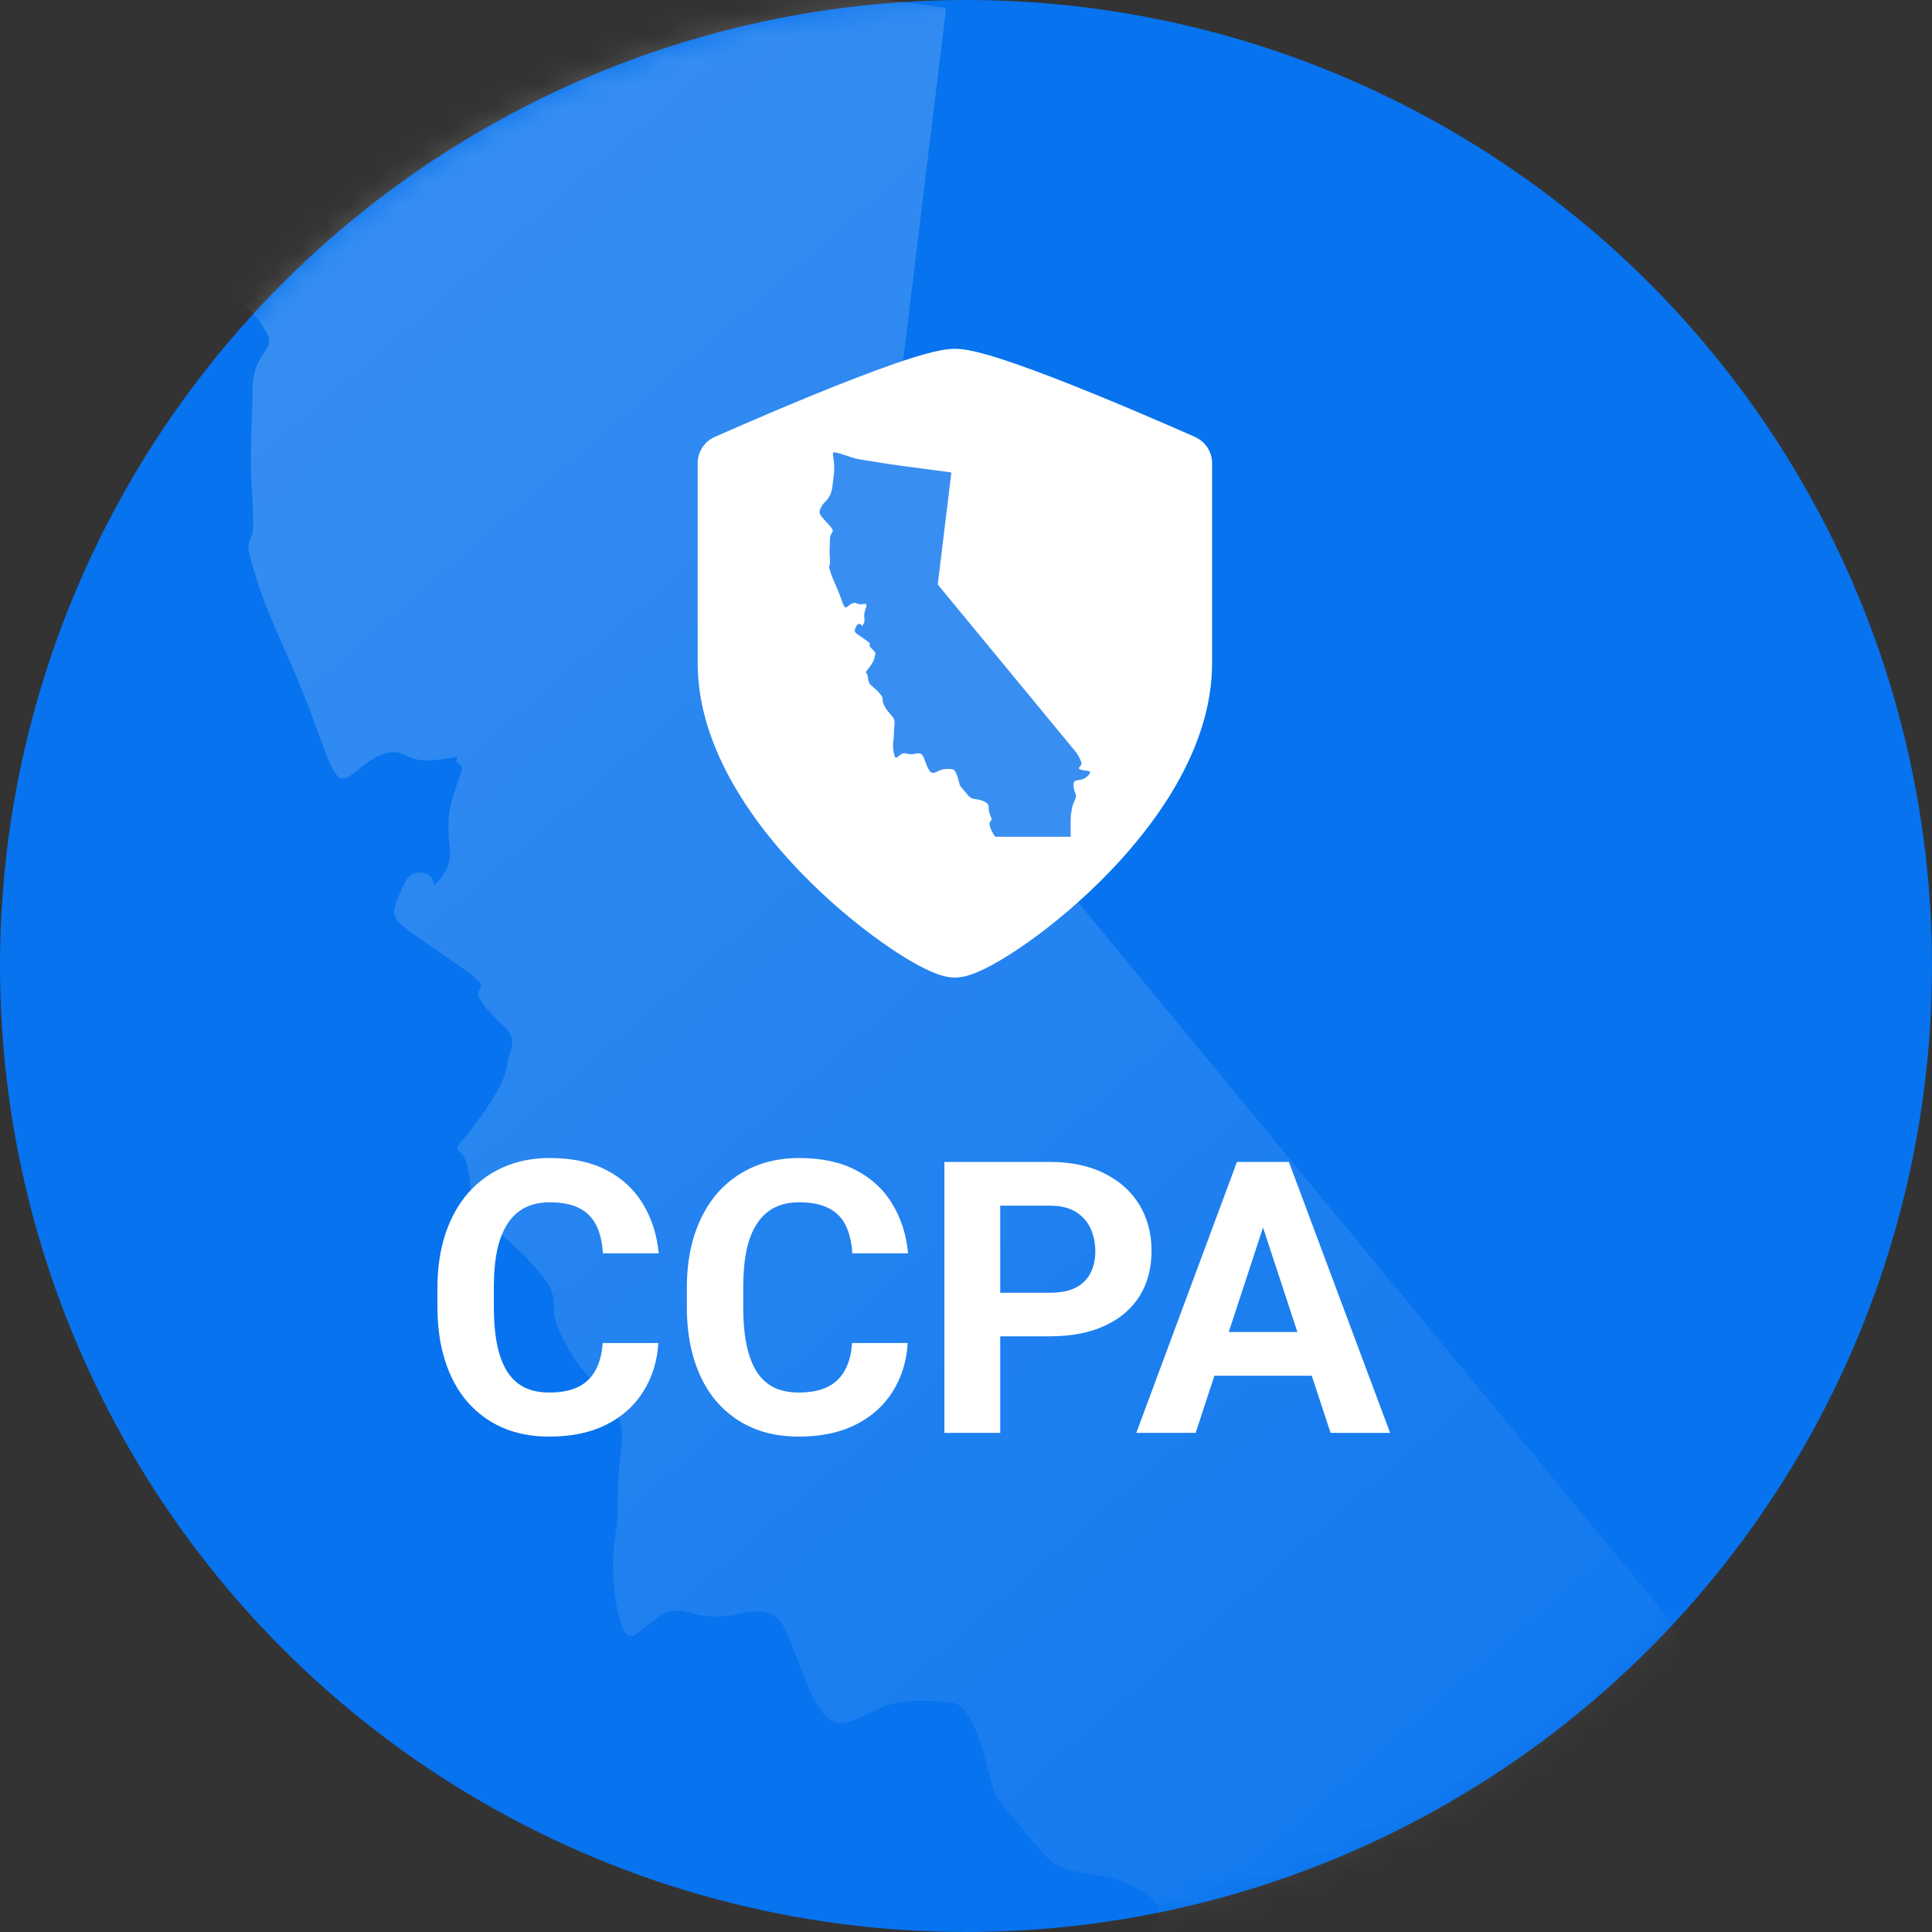
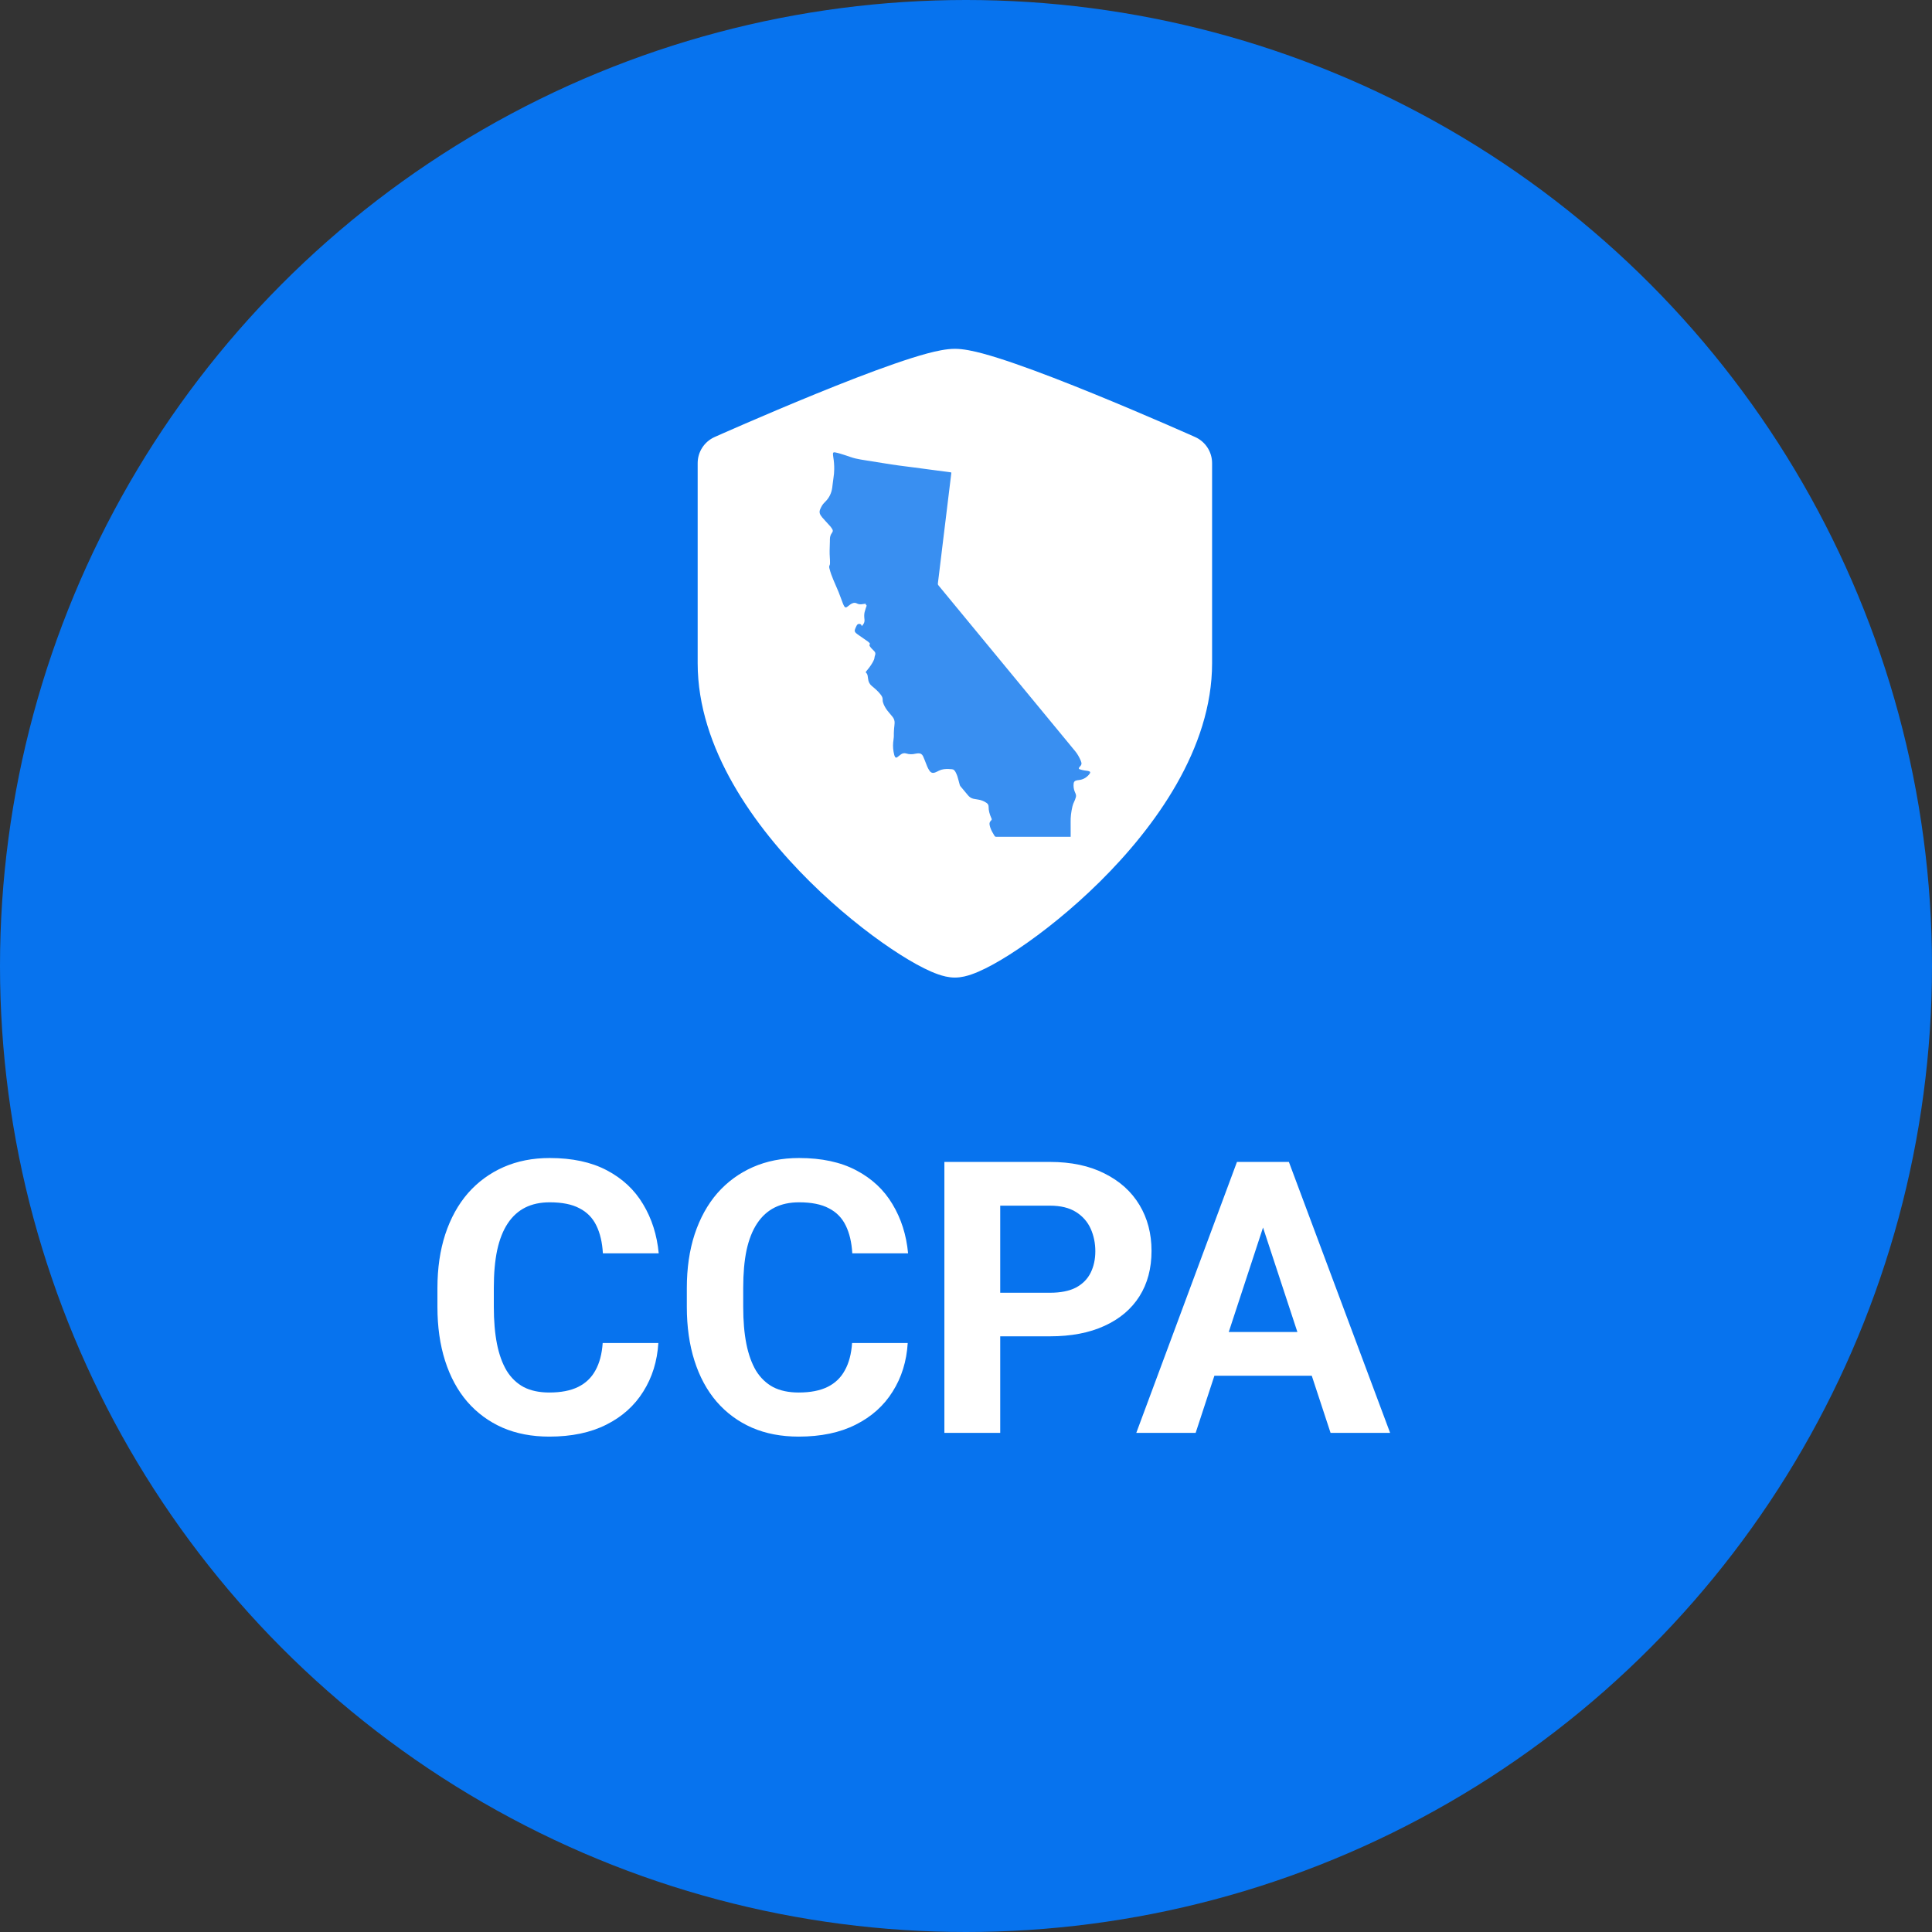
<svg xmlns="http://www.w3.org/2000/svg" width="80" height="80" viewBox="0 0 80 80" fill="none" aria-hidden="true">
  <rect x="0" y="0" width="80" height="80" fill="#333333" stroke="none" />
  <circle cx="40" cy="40" r="40" fill="#0773EE" />
  <mask id="CCPA_svg__a" style="mask-type:alpha" maskUnits="userSpaceOnUse" x="0" y="0" width="80" height="80">
    <circle cx="40" cy="40" r="40" fill="#0C40B3" />
  </mask>
  <g mask="url(#CCPA_svg__a)">
-     <path d="M17.448 36.132C17.745 36.161 17.945 36.297 17.969 36.668L17.968 36.669C18.455 36.201 18.697 35.707 18.626 35.078C18.562 34.502 18.525 33.922 18.658 33.353C18.718 33.1 18.798 32.852 18.878 32.605C18.908 32.51 18.939 32.416 18.968 32.322C18.984 32.269 19.005 32.219 19.026 32.168C19.041 32.132 19.057 32.095 19.07 32.057C19.174 31.763 19.162 31.727 18.888 31.532C18.898 31.501 18.91 31.468 18.922 31.433C18.93 31.41 18.938 31.386 18.947 31.36C18.919 31.357 18.891 31.347 18.864 31.351C18.736 31.369 18.608 31.39 18.48 31.409C18.299 31.436 18.119 31.463 17.938 31.482C17.544 31.521 17.16 31.471 16.808 31.281C16.472 31.1 16.14 31.112 15.796 31.25C15.465 31.382 15.183 31.585 14.91 31.807C14.882 31.83 14.854 31.853 14.826 31.876C14.715 31.967 14.604 32.059 14.483 32.136C14.235 32.294 14.033 32.263 13.876 32.011C13.732 31.781 13.617 31.528 13.52 31.273C13.382 30.913 13.249 30.552 13.116 30.19C12.919 29.654 12.722 29.119 12.508 28.59C12.27 28.002 12.015 27.422 11.76 26.841C11.6 26.478 11.44 26.114 11.285 25.749C10.903 24.851 10.575 23.934 10.341 22.985C10.278 22.732 10.253 22.504 10.389 22.248C10.48 22.076 10.482 21.844 10.482 21.638C10.483 21.233 10.47 20.824 10.438 20.419C10.354 19.333 10.394 18.249 10.434 17.164C10.44 16.991 10.447 16.818 10.453 16.645C10.456 16.531 10.456 16.418 10.456 16.304C10.457 16.228 10.457 16.152 10.458 16.077C10.464 15.562 10.595 15.085 10.899 14.664C10.938 14.609 10.971 14.552 11.008 14.498C11.165 14.262 11.182 14.012 11.04 13.773C10.901 13.538 10.753 13.302 10.575 13.096C10.192 12.652 9.788 12.227 9.393 11.792C9.33 11.722 9.266 11.653 9.203 11.584C9.01 11.374 8.818 11.165 8.634 10.948C8.493 10.783 8.367 10.604 8.251 10.42C7.978 9.989 7.94 9.529 8.143 9.063C8.408 8.454 8.702 7.859 9.208 7.403C9.252 7.364 9.292 7.322 9.331 7.278C9.362 7.245 9.393 7.211 9.425 7.179C10.32 6.268 10.835 5.174 11.006 3.915C11.046 3.617 11.081 3.319 11.116 3.02C11.169 2.567 11.223 2.113 11.296 1.663C11.41 0.959 11.462 0.255 11.474 -0.456C11.49 -1.407 11.411 -2.348 11.26 -3.284C11.229 -3.481 11.2 -3.678 11.184 -3.876C11.144 -4.382 11.275 -4.507 11.765 -4.405C12.153 -4.323 12.54 -4.227 12.919 -4.11C13.704 -3.867 14.493 -3.626 15.267 -3.348C16.063 -3.062 16.879 -2.869 17.712 -2.734C18.22 -2.651 18.728 -2.568 19.236 -2.484C21.173 -2.167 23.11 -1.849 25.052 -1.557C26.239 -1.379 27.43 -1.227 28.622 -1.075C29.204 -1.001 29.786 -0.927 30.368 -0.85C31.278 -0.73 32.189 -0.608 33.1 -0.486C33.689 -0.408 34.279 -0.329 34.868 -0.25C36.2 -0.074 37.531 0.101 38.863 0.277C38.937 0.287 39.01 0.299 39.09 0.312L39.155 0.323C39.155 0.352 39.156 0.378 39.157 0.404C39.158 0.45 39.16 0.491 39.155 0.533C38.921 2.45 38.685 4.366 38.451 6.281C38.233 8.065 38.019 9.851 37.801 11.635C37.565 13.579 37.325 15.523 37.089 17.468C36.983 18.337 36.878 19.206 36.773 20.076C36.68 20.841 36.588 21.606 36.494 22.371C36.401 23.142 36.306 23.914 36.212 24.686C36.144 25.238 36.075 25.791 36.006 26.343L36.005 26.359C35.948 26.81 35.947 26.815 36.232 27.161C40.614 32.476 44.998 37.792 49.381 43.108C55.324 50.313 61.266 57.521 67.209 64.728C67.345 64.892 67.48 65.057 67.615 65.222C67.883 65.547 68.149 65.872 68.42 66.194C68.992 66.875 69.404 67.65 69.756 68.46C69.8 68.56 69.83 68.667 69.861 68.773C69.872 68.813 69.883 68.852 69.895 68.892C69.977 69.167 69.915 69.415 69.739 69.638C69.639 69.764 69.53 69.882 69.429 70.007C69.227 70.26 69.254 70.414 69.565 70.516C69.896 70.625 70.24 70.693 70.583 70.758C70.881 70.815 71.186 70.833 71.482 70.89C72.046 70.999 72.13 71.236 71.763 71.682C71.128 72.453 70.328 72.931 69.322 73.038C69.192 73.052 69.063 73.07 68.934 73.093C68.867 73.105 68.8 73.118 68.734 73.134C68.314 73.232 68.117 73.45 68.073 73.879C68.008 74.529 68.079 75.164 68.333 75.772C68.402 75.936 68.475 76.101 68.54 76.269C68.646 76.541 68.681 76.825 68.593 77.104L68.573 77.169C68.476 77.48 68.378 77.795 68.23 78.084C68.033 78.466 67.886 78.86 67.789 79.276C67.498 80.526 67.326 81.785 67.363 83.073C67.384 83.764 67.378 84.456 67.373 85.148C67.371 85.46 67.369 85.772 67.369 86.083V86.45H67.054C61.3 86.45 55.547 86.449 49.793 86.454C49.59 86.454 49.466 86.393 49.36 86.217C48.99 85.61 48.631 84.997 48.391 84.326C48.305 84.086 48.247 83.835 48.2 83.585C48.142 83.26 48.226 82.973 48.453 82.719C48.769 82.368 48.767 82.365 48.623 82.047C48.607 82.011 48.589 81.972 48.57 81.927C48.211 81.104 47.964 80.255 47.972 79.347C47.974 78.952 47.809 78.665 47.486 78.441C46.859 78.005 46.169 77.745 45.415 77.641C45.077 77.594 44.741 77.538 44.409 77.468C43.86 77.352 43.43 77.051 43.075 76.615C42.746 76.21 42.41 75.811 42.074 75.411C41.819 75.108 41.564 74.806 41.312 74.501C41.233 74.404 41.179 74.275 41.145 74.151C40.955 73.477 40.791 72.795 40.584 72.128C40.475 71.779 40.305 71.447 40.14 71.117C40.065 70.968 39.946 70.838 39.83 70.714C39.689 70.564 39.51 70.491 39.298 70.484C39.169 70.48 39.04 70.469 38.911 70.457C38.795 70.447 38.68 70.436 38.563 70.431C37.751 70.394 36.956 70.458 36.214 70.837C35.945 70.974 35.673 71.109 35.392 71.221C34.769 71.469 34.342 71.346 33.967 70.79C33.778 70.51 33.617 70.204 33.483 69.893C33.34 69.56 33.21 69.222 33.081 68.884C33.008 68.692 32.934 68.5 32.858 68.309L32.828 68.233C32.716 67.951 32.603 67.668 32.473 67.395C32.245 66.917 31.856 66.69 31.327 66.727C31.101 66.743 30.872 66.764 30.653 66.818C29.925 66.992 29.209 66.981 28.495 66.758C28.068 66.625 27.668 66.697 27.301 66.936C27.164 67.025 27.036 67.128 26.908 67.231C26.844 67.282 26.78 67.333 26.715 67.383C26.677 67.411 26.641 67.441 26.604 67.471C26.515 67.543 26.426 67.615 26.329 67.672C26.115 67.8 25.957 67.755 25.836 67.528C25.756 67.379 25.698 67.215 25.656 67.052C25.417 66.109 25.324 65.15 25.412 64.18C25.428 64.005 25.449 63.831 25.471 63.656C25.506 63.38 25.544 63.104 25.566 62.827C25.58 62.661 25.576 62.494 25.572 62.327C25.57 62.202 25.567 62.076 25.571 61.95C25.579 61.743 25.589 61.536 25.601 61.329C25.611 61.16 25.623 60.99 25.637 60.82C25.671 60.396 25.738 59.974 25.753 59.549C25.772 59.023 25.618 58.538 25.284 58.123C24.977 57.74 24.667 57.357 24.344 56.986C23.874 56.446 23.488 55.855 23.198 55.201C23.036 54.834 22.91 54.455 22.928 54.049C22.947 53.636 22.793 53.293 22.555 52.974C22.105 52.371 21.586 51.837 21.015 51.349C20.956 51.299 20.898 51.249 20.839 51.199C20.696 51.076 20.552 50.956 20.405 50.839C19.837 50.388 19.55 49.795 19.477 49.082C19.453 48.847 19.421 48.612 19.376 48.38C19.324 48.117 19.231 47.87 19.02 47.686C18.909 47.591 18.92 47.494 19.004 47.39C19.093 47.28 19.181 47.168 19.271 47.059C19.791 46.429 20.264 45.768 20.655 45.051C20.832 44.726 20.979 44.392 21.007 44.012C21.018 43.864 21.07 43.714 21.124 43.574C21.288 43.154 21.211 42.806 20.869 42.5C20.63 42.286 20.41 42.048 20.194 41.812C20.079 41.688 19.981 41.546 19.889 41.403C19.804 41.27 19.768 41.123 19.861 40.975C19.949 40.836 19.908 40.719 19.801 40.62L19.754 40.576C19.625 40.454 19.494 40.331 19.351 40.231C18.693 39.768 18.027 39.316 17.367 38.856C17.218 38.752 17.069 38.648 16.924 38.538C16.835 38.47 16.748 38.401 16.664 38.328C16.301 38.016 16.242 37.763 16.421 37.319C16.536 37.029 16.664 36.744 16.811 36.47C16.942 36.225 17.161 36.104 17.448 36.132Z" fill="url(#CCPA_svg__b)" fill-opacity=".2" />
-   </g>
+     </g>
  <path d="M24.956 55.611H27.261C27.214 56.366 27.006 57.037 26.636 57.622C26.271 58.208 25.76 58.665 25.103 58.994C24.45 59.323 23.664 59.487 22.744 59.487C22.025 59.487 21.381 59.364 20.81 59.117C20.24 58.866 19.752 58.506 19.346 58.039C18.945 57.571 18.64 57.006 18.429 56.343C18.218 55.68 18.113 54.938 18.113 54.116V53.338C18.113 52.516 18.221 51.773 18.437 51.111C18.657 50.443 18.971 49.875 19.377 49.407C19.788 48.94 20.279 48.58 20.849 48.328C21.419 48.077 22.056 47.951 22.76 47.951C23.695 47.951 24.484 48.12 25.126 48.459C25.773 48.799 26.274 49.266 26.628 49.862C26.988 50.458 27.204 51.136 27.276 51.897H24.964C24.938 51.444 24.848 51.062 24.694 50.748C24.54 50.43 24.306 50.191 23.993 50.032C23.685 49.867 23.274 49.785 22.76 49.785C22.375 49.785 22.038 49.857 21.75 50.001C21.463 50.145 21.221 50.363 21.026 50.656C20.831 50.949 20.684 51.319 20.587 51.766C20.494 52.207 20.448 52.726 20.448 53.322V54.116C20.448 54.697 20.492 55.208 20.579 55.65C20.666 56.086 20.8 56.456 20.98 56.759C21.165 57.057 21.401 57.283 21.689 57.438C21.982 57.587 22.334 57.661 22.744 57.661C23.227 57.661 23.626 57.584 23.939 57.43C24.252 57.276 24.491 57.047 24.656 56.744C24.825 56.441 24.925 56.063 24.956 55.611ZM35.283 55.611H37.587C37.541 56.366 37.333 57.037 36.963 57.622C36.598 58.208 36.087 58.665 35.429 58.994C34.777 59.323 33.991 59.487 33.071 59.487C32.352 59.487 31.707 59.364 31.137 59.117C30.567 58.866 30.078 58.506 29.673 58.039C29.272 57.571 28.966 57.006 28.756 56.343C28.545 55.68 28.44 54.938 28.44 54.116V53.338C28.44 52.516 28.547 51.773 28.763 51.111C28.984 50.443 29.297 49.875 29.703 49.407C30.114 48.94 30.605 48.58 31.175 48.328C31.746 48.077 32.383 47.951 33.087 47.951C34.022 47.951 34.81 48.12 35.452 48.459C36.1 48.799 36.601 49.266 36.955 49.862C37.315 50.458 37.531 51.136 37.602 51.897H35.291C35.265 51.444 35.175 51.062 35.021 50.748C34.867 50.43 34.633 50.191 34.32 50.032C34.011 49.867 33.6 49.785 33.087 49.785C32.701 49.785 32.365 49.857 32.077 50.001C31.789 50.145 31.548 50.363 31.353 50.656C31.157 50.949 31.011 51.319 30.913 51.766C30.821 52.207 30.775 52.726 30.775 53.322V54.116C30.775 54.697 30.818 55.208 30.906 55.65C30.993 56.086 31.127 56.456 31.306 56.759C31.491 57.057 31.728 57.283 32.015 57.438C32.308 57.587 32.66 57.661 33.071 57.661C33.554 57.661 33.952 57.584 34.266 57.43C34.579 57.276 34.818 57.047 34.982 56.744C35.152 56.441 35.252 56.063 35.283 55.611ZM43.475 55.334H40.616V53.53H43.475C43.917 53.53 44.276 53.458 44.554 53.315C44.831 53.166 45.034 52.96 45.163 52.698C45.291 52.436 45.355 52.141 45.355 51.812C45.355 51.478 45.291 51.167 45.163 50.879C45.034 50.592 44.831 50.36 44.554 50.186C44.276 50.011 43.917 49.924 43.475 49.924H41.417V59.333H39.105V48.113H43.475C44.353 48.113 45.106 48.272 45.733 48.59C46.365 48.904 46.848 49.338 47.182 49.893C47.516 50.448 47.682 51.082 47.682 51.796C47.682 52.521 47.516 53.148 47.182 53.677C46.848 54.206 46.365 54.614 45.733 54.902C45.106 55.19 44.353 55.334 43.475 55.334ZM52.561 50.032L49.509 59.333H47.051L51.22 48.113H52.784L52.561 50.032ZM55.096 59.333L52.037 50.032L51.79 48.113H53.37L57.562 59.333H55.096ZM54.957 55.156V56.967H49.031V55.156H54.957Z" fill="#fff" />
  <path fill-rule="evenodd" clip-rule="evenodd" d="M50.19 19.178C50.19 18.711 49.915 18.288 49.489 18.097L49.397 18.056C49.338 18.03 49.251 17.991 49.139 17.942C48.917 17.845 48.599 17.705 48.212 17.537C47.438 17.202 46.389 16.755 45.291 16.307C44.195 15.86 43.037 15.407 42.049 15.065C41.556 14.893 41.091 14.745 40.689 14.637C40.32 14.538 39.898 14.444 39.54 14.444C39.181 14.444 38.76 14.538 38.39 14.637C37.989 14.745 37.524 14.893 37.031 15.065C36.043 15.407 34.885 15.86 33.789 16.307C32.69 16.755 31.641 17.202 30.867 17.537C30.48 17.705 30.162 17.845 29.939 17.942C29.828 17.991 29.741 18.03 29.682 18.056L29.59 18.097C29.163 18.288 28.889 18.711 28.889 19.178V27.462C28.889 30.999 31.258 34.251 33.53 36.502C34.694 37.654 35.898 38.61 36.901 39.284C37.402 39.621 37.868 39.898 38.266 40.096C38.465 40.195 38.663 40.282 38.851 40.347C39.016 40.405 39.267 40.479 39.54 40.479C39.813 40.479 40.064 40.405 40.229 40.347C40.417 40.282 40.615 40.195 40.813 40.096C41.212 39.898 41.678 39.621 42.178 39.284C43.181 38.61 44.386 37.654 45.55 36.502C47.822 34.251 50.19 30.999 50.19 27.462V19.178Z" fill="#fff" />
  <path d="M35.589 25.835C35.641 25.84 35.676 25.864 35.681 25.929L35.68 25.929C35.766 25.847 35.808 25.761 35.796 25.651C35.784 25.55 35.778 25.448 35.801 25.349C35.812 25.304 35.826 25.261 35.84 25.217C35.845 25.201 35.85 25.184 35.855 25.168C35.858 25.159 35.862 25.15 35.866 25.141C35.868 25.134 35.871 25.128 35.873 25.121C35.892 25.07 35.889 25.064 35.842 25.029C35.843 25.024 35.845 25.018 35.847 25.012C35.849 25.008 35.85 25.004 35.852 24.999C35.847 24.999 35.842 24.997 35.837 24.998C35.815 25.001 35.792 25.005 35.77 25.008C35.738 25.013 35.707 25.017 35.675 25.021C35.606 25.028 35.539 25.019 35.477 24.985C35.418 24.954 35.36 24.956 35.3 24.98C35.242 25.003 35.192 25.039 35.145 25.078C35.14 25.082 35.135 25.086 35.13 25.09C35.111 25.106 35.091 25.122 35.07 25.135C35.026 25.163 34.991 25.157 34.964 25.113C34.938 25.073 34.918 25.029 34.901 24.984C34.877 24.921 34.854 24.858 34.83 24.794C34.796 24.701 34.761 24.607 34.724 24.514C34.682 24.411 34.638 24.309 34.593 24.208C34.565 24.144 34.537 24.08 34.51 24.016C34.443 23.859 34.385 23.699 34.344 23.532C34.333 23.488 34.329 23.448 34.353 23.403C34.369 23.373 34.369 23.332 34.369 23.296C34.369 23.225 34.367 23.154 34.361 23.083C34.347 22.893 34.354 22.703 34.361 22.513C34.362 22.482 34.363 22.452 34.364 22.422C34.364 22.402 34.364 22.382 34.364 22.362C34.365 22.349 34.365 22.335 34.365 22.322C34.366 22.232 34.389 22.148 34.442 22.075C34.449 22.065 34.455 22.055 34.461 22.046C34.489 22.004 34.492 21.961 34.467 21.919C34.442 21.878 34.416 21.836 34.385 21.8C34.318 21.722 34.247 21.648 34.178 21.572C34.167 21.559 34.156 21.547 34.145 21.535C34.111 21.498 34.078 21.462 34.045 21.424C34.021 21.395 33.998 21.363 33.978 21.331C33.931 21.256 33.924 21.175 33.959 21.094C34.006 20.987 34.057 20.883 34.146 20.803C34.154 20.796 34.16 20.789 34.167 20.781C34.173 20.775 34.178 20.769 34.184 20.764C34.341 20.604 34.431 20.412 34.461 20.192C34.468 20.14 34.474 20.087 34.48 20.035C34.489 19.956 34.499 19.876 34.511 19.797C34.532 19.674 34.541 19.551 34.543 19.426C34.545 19.26 34.532 19.095 34.505 18.931C34.5 18.896 34.495 18.862 34.492 18.827C34.485 18.738 34.508 18.717 34.594 18.735C34.662 18.749 34.73 18.766 34.796 18.786C34.934 18.829 35.072 18.871 35.207 18.92C35.347 18.97 35.49 19.003 35.635 19.027C35.724 19.042 35.813 19.056 35.902 19.071C36.242 19.127 36.581 19.182 36.921 19.233C37.129 19.265 37.338 19.291 37.546 19.318C37.648 19.331 37.75 19.344 37.852 19.357C38.012 19.378 38.171 19.4 38.331 19.421C38.434 19.435 38.537 19.449 38.641 19.462C38.874 19.493 39.107 19.524 39.34 19.555C39.353 19.556 39.366 19.558 39.38 19.561L39.391 19.563C39.391 19.568 39.392 19.572 39.392 19.577C39.392 19.585 39.392 19.592 39.391 19.599C39.35 19.935 39.309 20.271 39.268 20.606C39.23 20.919 39.193 21.232 39.154 21.544C39.113 21.885 39.071 22.225 39.029 22.566C39.011 22.718 38.993 22.87 38.974 23.023C38.958 23.157 38.942 23.291 38.925 23.425C38.909 23.56 38.892 23.695 38.876 23.83C38.864 23.927 38.852 24.024 38.84 24.12L38.84 24.123C38.83 24.202 38.83 24.203 38.88 24.264C39.647 25.195 40.415 26.126 41.183 27.057C42.224 28.319 43.265 29.582 44.306 30.844C44.329 30.873 44.353 30.902 44.377 30.931C44.424 30.988 44.47 31.045 44.518 31.101C44.618 31.22 44.69 31.356 44.752 31.498C44.76 31.515 44.765 31.534 44.77 31.553C44.772 31.56 44.774 31.567 44.776 31.573C44.791 31.622 44.779 31.665 44.749 31.704C44.731 31.726 44.712 31.747 44.694 31.769C44.659 31.813 44.664 31.84 44.718 31.858C44.776 31.877 44.837 31.889 44.897 31.901C44.949 31.91 45.002 31.913 45.054 31.924C45.153 31.943 45.167 31.984 45.103 32.062C44.992 32.197 44.852 32.281 44.676 32.3C44.653 32.302 44.63 32.305 44.608 32.309C44.596 32.312 44.584 32.314 44.573 32.317C44.499 32.334 44.465 32.372 44.457 32.447C44.446 32.561 44.458 32.672 44.502 32.779C44.514 32.808 44.527 32.836 44.539 32.866C44.557 32.913 44.563 32.963 44.548 33.012L44.544 33.023C44.528 33.078 44.51 33.133 44.484 33.184C44.45 33.251 44.424 33.32 44.407 33.393C44.356 33.611 44.326 33.832 44.333 34.058C44.336 34.179 44.335 34.3 44.334 34.421C44.334 34.476 44.334 34.53 44.334 34.585V34.649H44.278C43.27 34.649 42.263 34.649 41.255 34.65C41.219 34.65 41.198 34.639 41.179 34.608C41.114 34.502 41.051 34.395 41.009 34.277C40.994 34.235 40.984 34.191 40.976 34.147C40.966 34.09 40.98 34.04 41.02 33.996C41.075 33.934 41.075 33.934 41.05 33.878C41.047 33.872 41.044 33.865 41.041 33.857C40.978 33.713 40.934 33.564 40.936 33.405C40.936 33.336 40.907 33.285 40.851 33.246C40.741 33.17 40.62 33.124 40.488 33.106C40.429 33.098 40.37 33.088 40.312 33.076C40.216 33.056 40.14 33.003 40.078 32.926C40.021 32.855 39.962 32.785 39.903 32.716C39.858 32.663 39.813 32.609 39.769 32.556C39.755 32.539 39.746 32.517 39.74 32.495C39.707 32.377 39.678 32.257 39.642 32.14C39.623 32.079 39.593 32.021 39.564 31.963C39.551 31.937 39.53 31.915 39.51 31.893C39.485 31.866 39.454 31.854 39.417 31.852C39.394 31.852 39.371 31.85 39.349 31.848C39.328 31.846 39.308 31.844 39.288 31.843C39.145 31.837 39.006 31.848 38.876 31.914C38.829 31.938 38.782 31.962 38.732 31.982C38.623 32.025 38.548 32.003 38.483 31.906C38.45 31.857 38.422 31.803 38.398 31.749C38.373 31.691 38.35 31.631 38.328 31.572C38.315 31.539 38.302 31.505 38.288 31.471L38.283 31.458C38.264 31.409 38.244 31.359 38.221 31.311C38.181 31.228 38.113 31.188 38.02 31.194C37.981 31.197 37.941 31.201 37.902 31.21C37.775 31.241 37.649 31.239 37.524 31.2C37.45 31.177 37.379 31.189 37.315 31.231C37.291 31.247 37.269 31.265 37.246 31.283C37.235 31.292 37.224 31.301 37.212 31.309C37.206 31.314 37.2 31.32 37.193 31.325C37.177 31.337 37.162 31.35 37.145 31.36C37.107 31.382 37.08 31.374 37.059 31.335C37.044 31.308 37.034 31.28 37.027 31.251C36.985 31.086 36.969 30.918 36.984 30.748C36.987 30.718 36.991 30.687 36.995 30.657C37.001 30.608 37.007 30.56 37.011 30.511C37.014 30.482 37.013 30.453 37.012 30.424C37.012 30.402 37.011 30.38 37.012 30.358C37.013 30.321 37.015 30.285 37.017 30.249C37.019 30.219 37.021 30.189 37.023 30.16C37.03 30.085 37.041 30.011 37.044 29.937C37.047 29.845 37.02 29.76 36.962 29.687C36.908 29.62 36.854 29.553 36.797 29.488C36.715 29.394 36.647 29.29 36.596 29.175C36.568 29.111 36.546 29.045 36.549 28.974C36.552 28.901 36.525 28.841 36.484 28.785C36.405 28.68 36.314 28.586 36.214 28.501C36.204 28.492 36.194 28.483 36.183 28.474C36.158 28.453 36.133 28.432 36.107 28.411C36.008 28.332 35.957 28.229 35.945 28.104C35.94 28.062 35.935 28.021 35.927 27.981C35.918 27.935 35.901 27.891 35.864 27.859C35.845 27.842 35.847 27.825 35.862 27.807C35.877 27.788 35.893 27.768 35.908 27.749C36 27.639 36.083 27.523 36.151 27.398C36.182 27.34 36.208 27.282 36.213 27.215C36.215 27.19 36.224 27.163 36.233 27.139C36.262 27.065 36.248 27.004 36.188 26.951C36.147 26.913 36.108 26.872 36.07 26.83C36.05 26.808 36.033 26.784 36.017 26.759C36.002 26.735 35.996 26.709 36.012 26.684C36.027 26.659 36.02 26.639 36.001 26.621L35.993 26.614C35.971 26.592 35.948 26.571 35.922 26.553C35.807 26.472 35.691 26.393 35.575 26.312C35.549 26.294 35.523 26.276 35.498 26.257C35.482 26.245 35.467 26.233 35.452 26.22C35.388 26.165 35.378 26.121 35.409 26.043C35.429 25.992 35.452 25.942 35.478 25.894C35.501 25.852 35.539 25.83 35.589 25.835Z" fill="#398FF1" />
  <defs>
    <linearGradient id="CCPA_svg__b" x1="15.761" y1="1.504" x2="87.448" y2="84.431" gradientUnits="userSpaceOnUse">
      <stop stop-color="#fff" />
      <stop offset="1" stop-color="#fff" stop-opacity="0" />
    </linearGradient>
  </defs>
</svg>